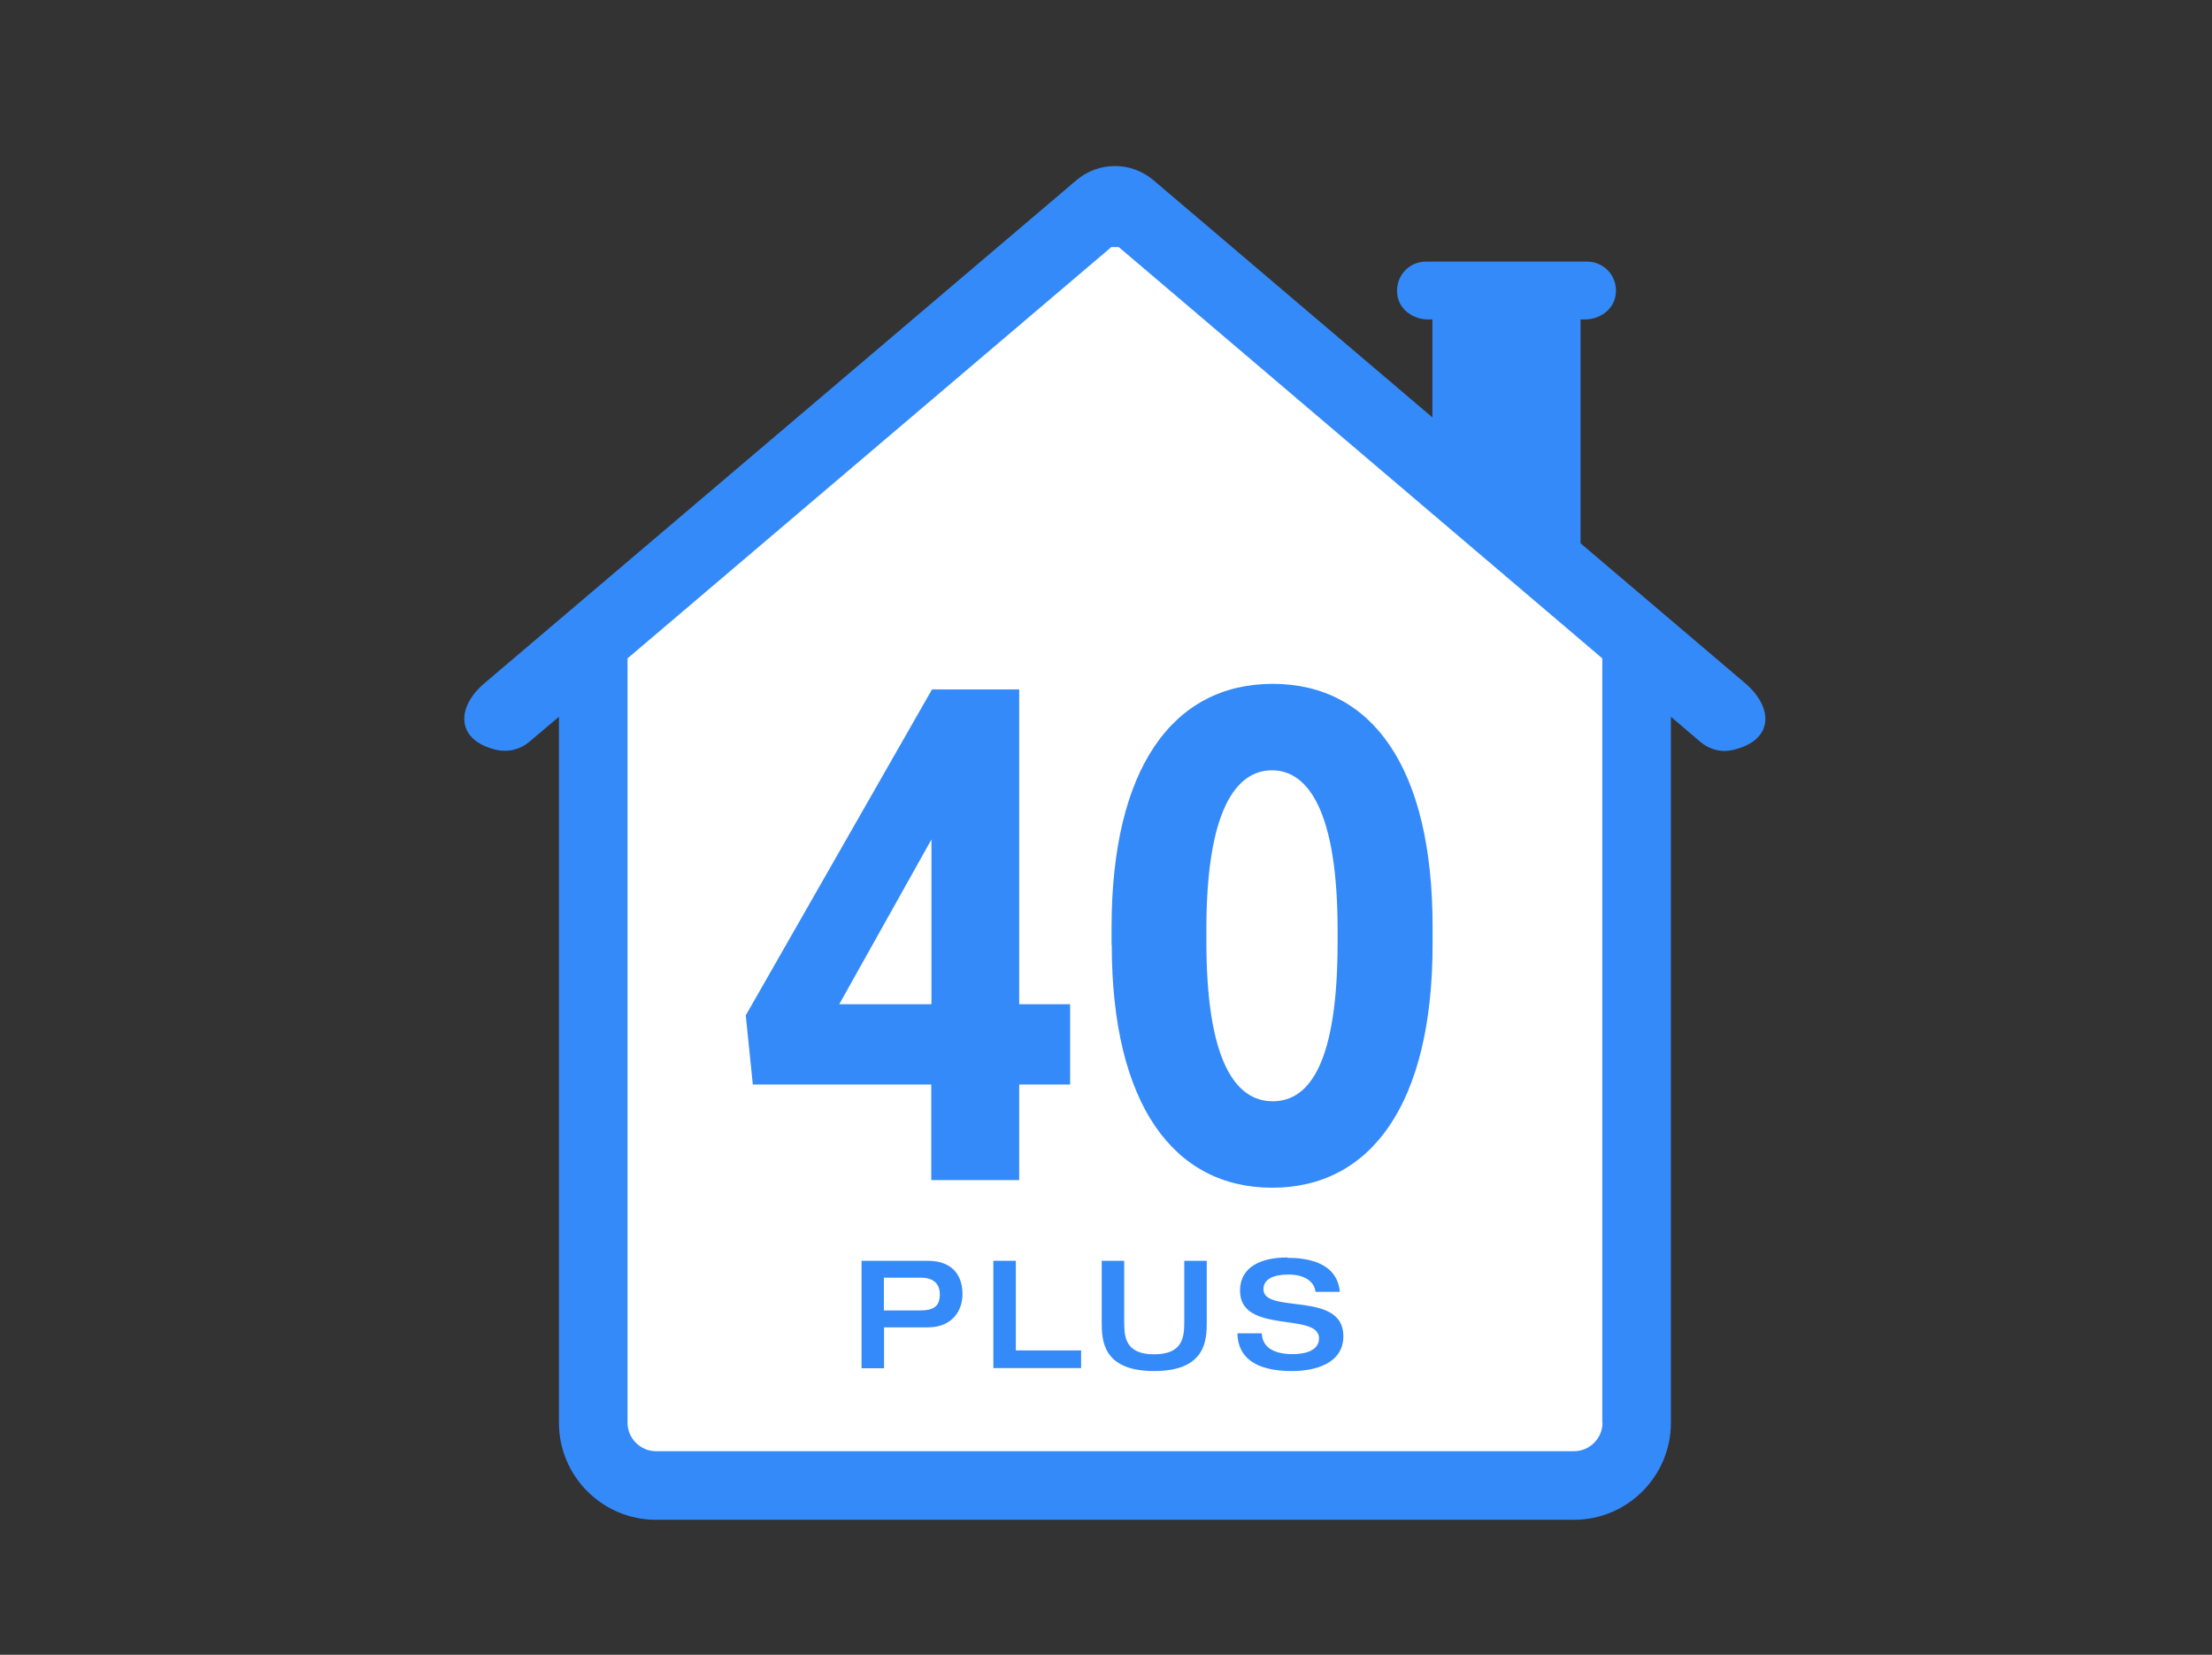
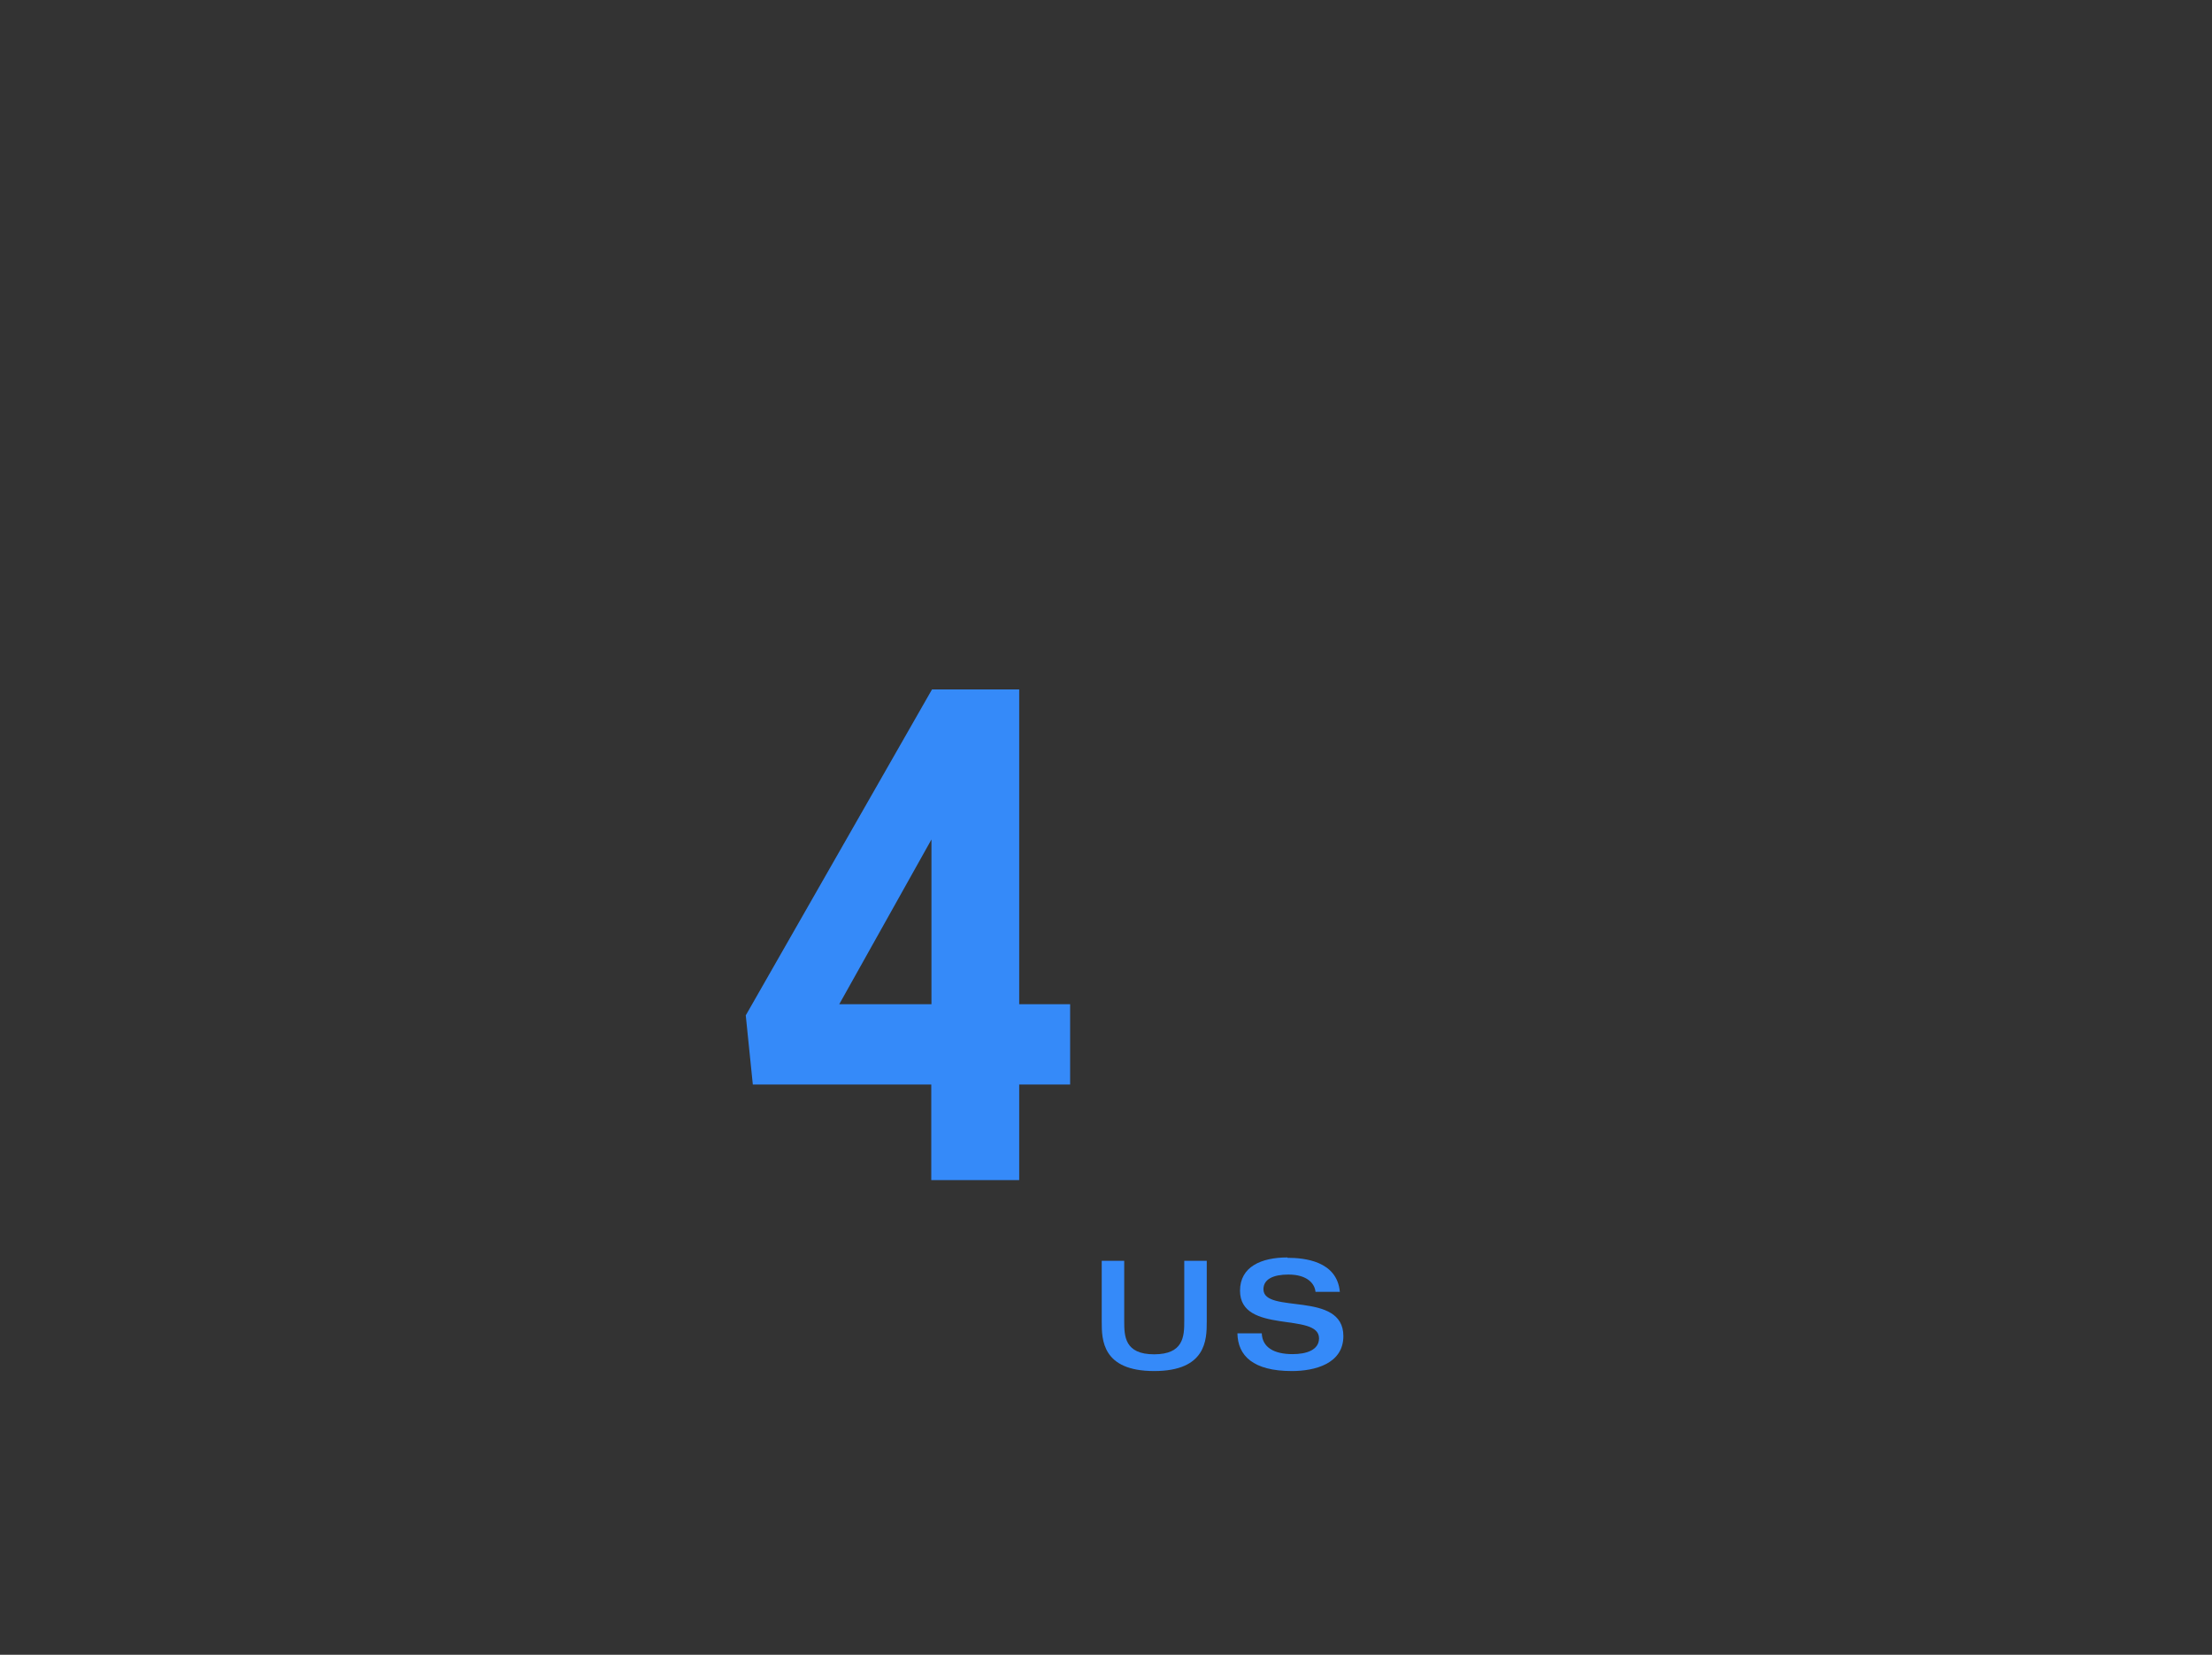
<svg xmlns="http://www.w3.org/2000/svg" viewBox="0 0 119 89">
  <rect x="0" y="0" width="119" height="89" fill="#333333" stroke="none" />
  <defs>
    <style>.c{fill:#fff;}.d{fill:#358af9;}.e{opacity:0;}</style>
  </defs>
  <g id="a">
    <g class="e">
      <path class="c" d="M118.94,.06V88.94H.06V.06H118.94m.06-.06H0V89H119V0h0Z" />
    </g>
  </g>
  <g id="b">
-     <path class="c" d="M59.22,12.45s-.03-.01-.04,0l-27.21,22.83v43.67c0,.49,.4,.89,.9,.89h52.65c.5,0,.9-.4,.9-.89V35.28L59.22,12.45Z" />
-     <path class="d" d="M93.89,36.75l-8.86-7.53v-12.04h.24c.75,0,1.48-.48,1.63-1.22,.21-1.01-.55-1.89-1.52-1.89h-8.67c-.97,0-1.72,.88-1.52,1.89,.15,.74,.88,1.22,1.63,1.22h.24v5.27l-15.01-12.76c-.58-.49-1.31-.76-2.07-.76s-1.49,.27-2.07,.76l-31.84,27.05c-.84,.71-1.23,1.56-1.05,2.27,.16,.65,.78,1.12,1.73,1.33,.14,.03,.28,.04,.42,.04,.47,0,.93-.17,1.29-.47l1.61-1.36v2.23h0v35.74c0,2.88,2.34,5.22,5.22,5.22h49.38c2.88,0,5.22-2.34,5.22-5.22V38.55l1.61,1.37c.36,.3,.82,.47,1.28,.47,.14,0,.28-.02,.42-.05,.95-.21,1.57-.68,1.73-1.33,.18-.71-.22-1.56-1.05-2.27Zm-7.68,39.77c0,.84-.69,1.53-1.53,1.53H35.29c-.84,0-1.53-.69-1.53-1.53V39.5h0v-4.09L59.61,13.44l.17-.15h.41l26.01,22.12v41.11Z" />
    <g>
      <path class="d" d="M50.11,58.33h-9.61l-.38-3.72,10.02-17.53h4.69v16.93h2.74v4.32h-2.74v5.14h-4.73v-5.14Zm0-4.32v-8.86l-4.96,8.86h4.96Z" />
-       <path class="d" d="M59.8,50.82v-.94c0-8.56,3.3-13.1,8.67-13.1s8.6,4.54,8.6,13.06v.94c0,8.56-3.3,13.1-8.63,13.1s-8.63-4.54-8.63-13.06Zm12.16-.15v-.64c0-6.38-1.58-8.6-3.53-8.6s-3.53,2.18-3.53,8.56v.64c0,6.38,1.54,8.6,3.57,8.6s3.49-2.18,3.49-8.56Z" />
    </g>
    <g>
-       <path class="d" d="M46.34,67.81h3.56c1.42,0,1.88,.87,1.88,1.8,0,.88-.56,1.78-1.86,1.78h-2.36v2.2h-1.21v-5.77Zm1.21,2.67h1.95c.69,0,1.06-.19,1.06-.87s-.5-.89-.97-.89h-2.04v1.76Z" />
-       <path class="d" d="M53.44,67.81h1.21v4.82h3.51v.95h-4.72v-5.77Z" />
      <path class="d" d="M59.27,67.81h1.21v3.26c0,.8,.03,1.77,1.61,1.77s1.62-.97,1.62-1.77v-3.26h1.21v3.29c0,.95-.03,2.64-2.83,2.64s-2.82-1.69-2.82-2.64v-3.29Z" />
      <path class="d" d="M69.26,67.65c.89,0,2.67,.16,2.82,1.83h-1.31c-.04-.44-.44-.93-1.46-.93-.81,0-1.34,.25-1.34,.79,0,1.36,4.3,.06,4.3,2.52,0,1.49-1.54,1.88-2.77,1.88-2.08,0-2.91-.82-2.93-2.03h1.31c.03,.76,.66,1.12,1.66,1.12,.74,0,1.42-.22,1.42-.85,0-1.43-4.25-.19-4.25-2.56,0-1.29,1.14-1.79,2.55-1.79Z" />
    </g>
  </g>
</svg>